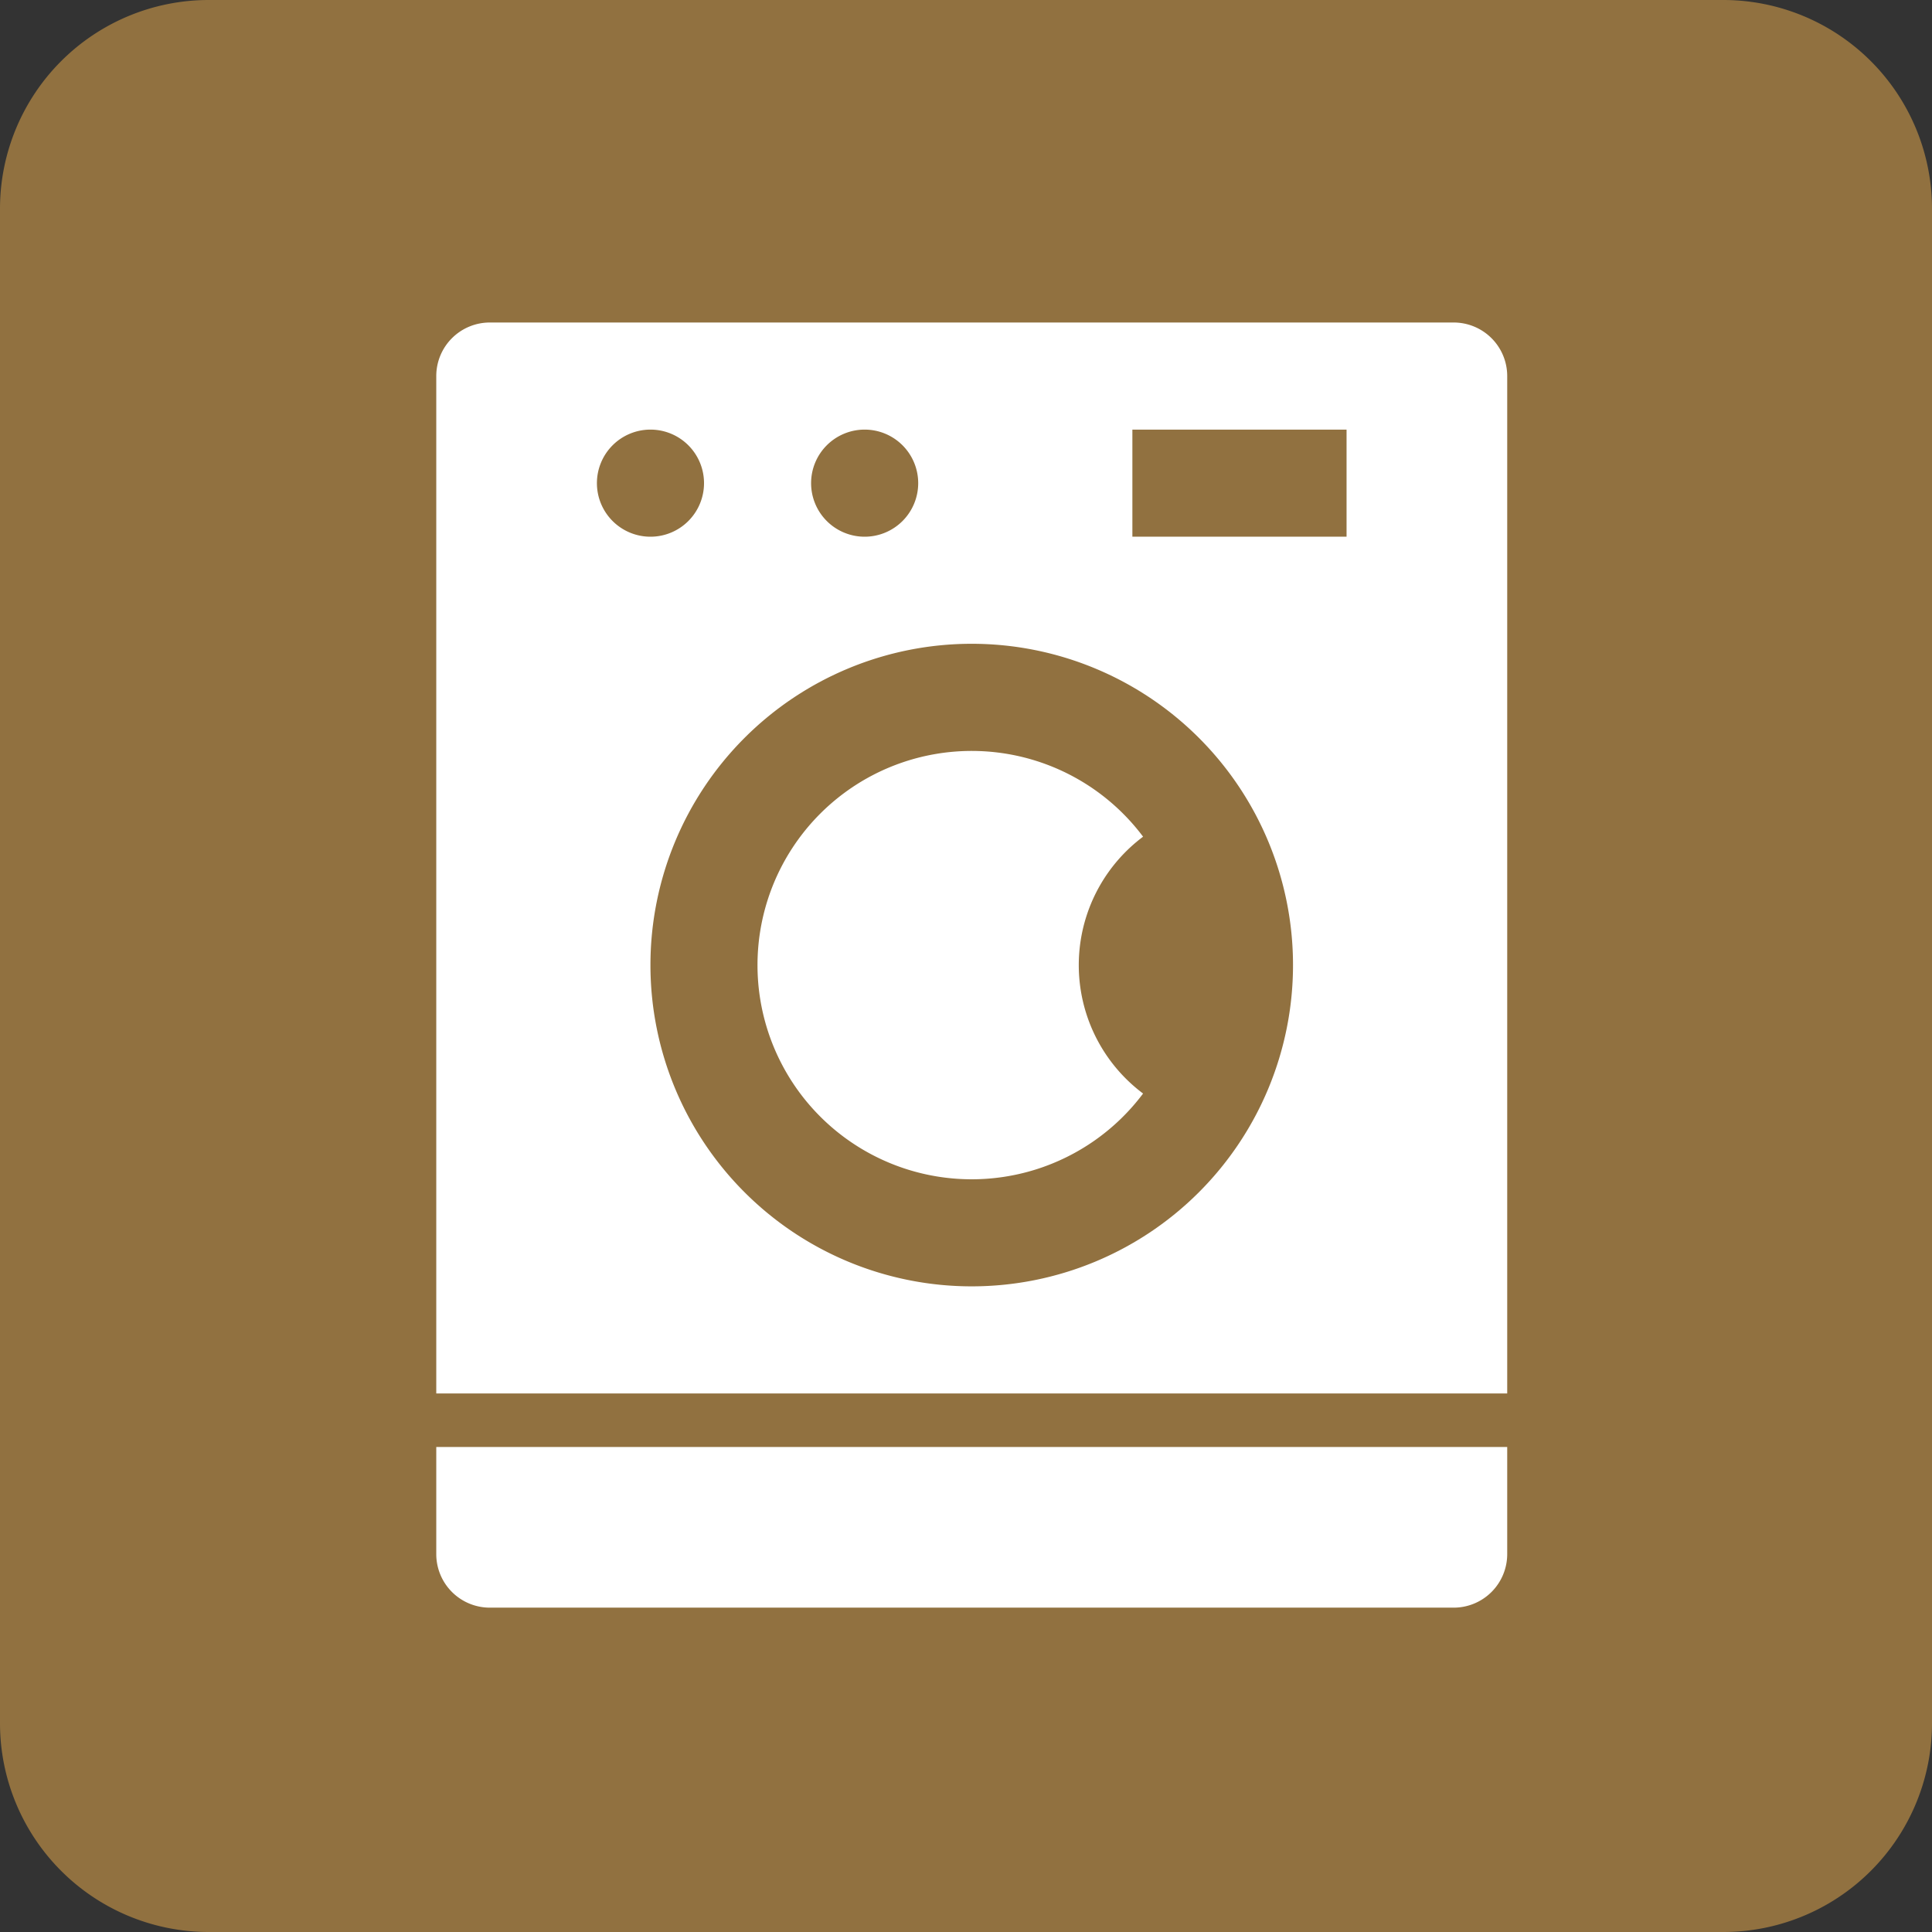
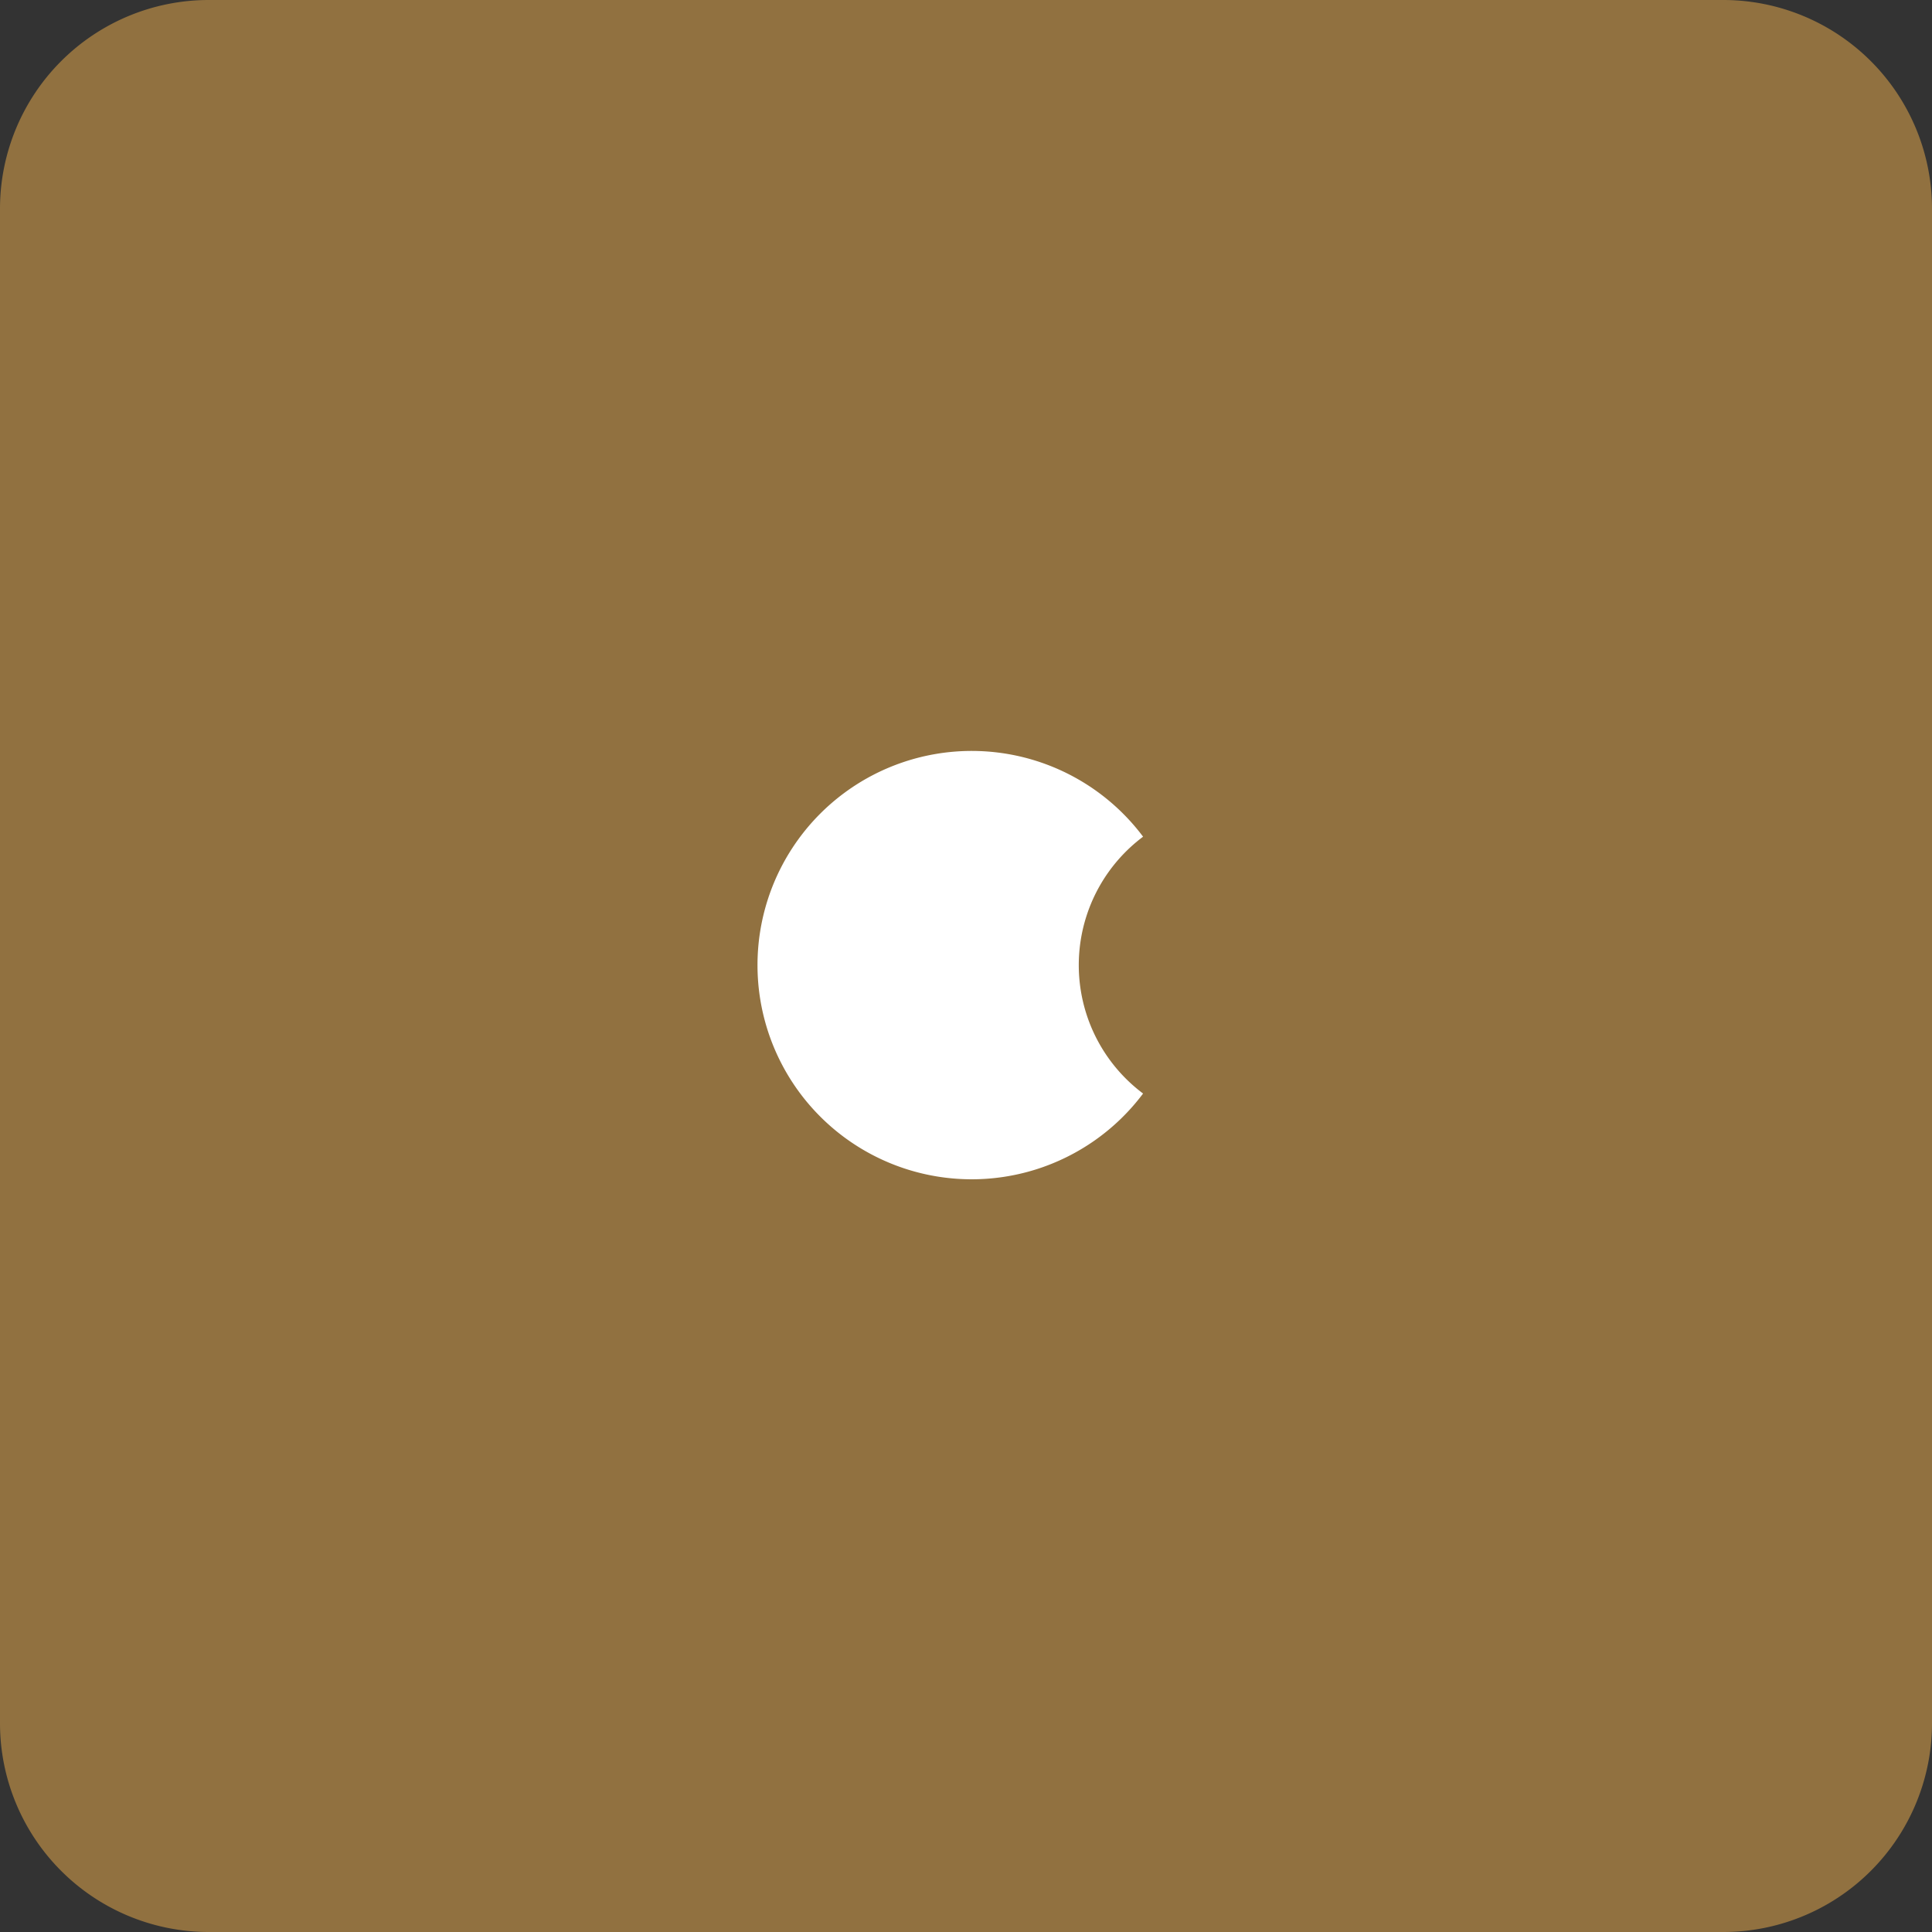
<svg xmlns="http://www.w3.org/2000/svg" width="85" height="85" viewBox="0 0 85 85">
  <rect x="0" y="0" width="85" height="85" fill="#333333" stroke="none" />
  <g id="Group_2959" data-name="Group 2959" transform="translate(-1090 -2599)">
    <path id="Path_16227" data-name="Path 16227" d="M75.815,85H9.185A9.185,9.185,0,0,1,0,75.815V9.185A9.185,9.185,0,0,1,9.185,0h66.63A9.185,9.185,0,0,1,85,9.185v66.63A9.185,9.185,0,0,1,75.815,85Z" transform="translate(1090 2599)" fill="#917140" />
    <g id="washing-machine" transform="translate(1093.194 2613.189)">
-       <path id="Path_16240" data-name="Path 16240" d="M16,172.712a2.356,2.356,0,0,0,2.356,2.356H60.761a2.356,2.356,0,0,0,2.356-2.356V168H16Z" transform="translate(0 -118.527)" fill="#fff" />
-       <path id="Path_16241" data-name="Path 16241" d="M60.761,0H18.356A2.356,2.356,0,0,0,16,2.356V47.117H63.117V2.356A2.356,2.356,0,0,0,60.761,0ZM34.847,4.712a2.356,2.356,0,1,1-2.356,2.356A2.356,2.356,0,0,1,34.847,4.712ZM23.068,7.068a2.356,2.356,0,1,1,2.356,2.356A2.356,2.356,0,0,1,23.068,7.068ZM39.558,42.405A14.135,14.135,0,1,1,53.693,28.27,14.135,14.135,0,0,1,39.558,42.405ZM56.049,9.423H46.626V4.712h9.423Z" fill="#fff" />
      <path id="Path_16242" data-name="Path 16242" d="M80.951,67.774a9.423,9.423,0,1,0,0,11.3,7.056,7.056,0,0,1,0-11.3Z" transform="translate(-33.854 -45.152)" fill="#fff" />
    </g>
  </g>
</svg>